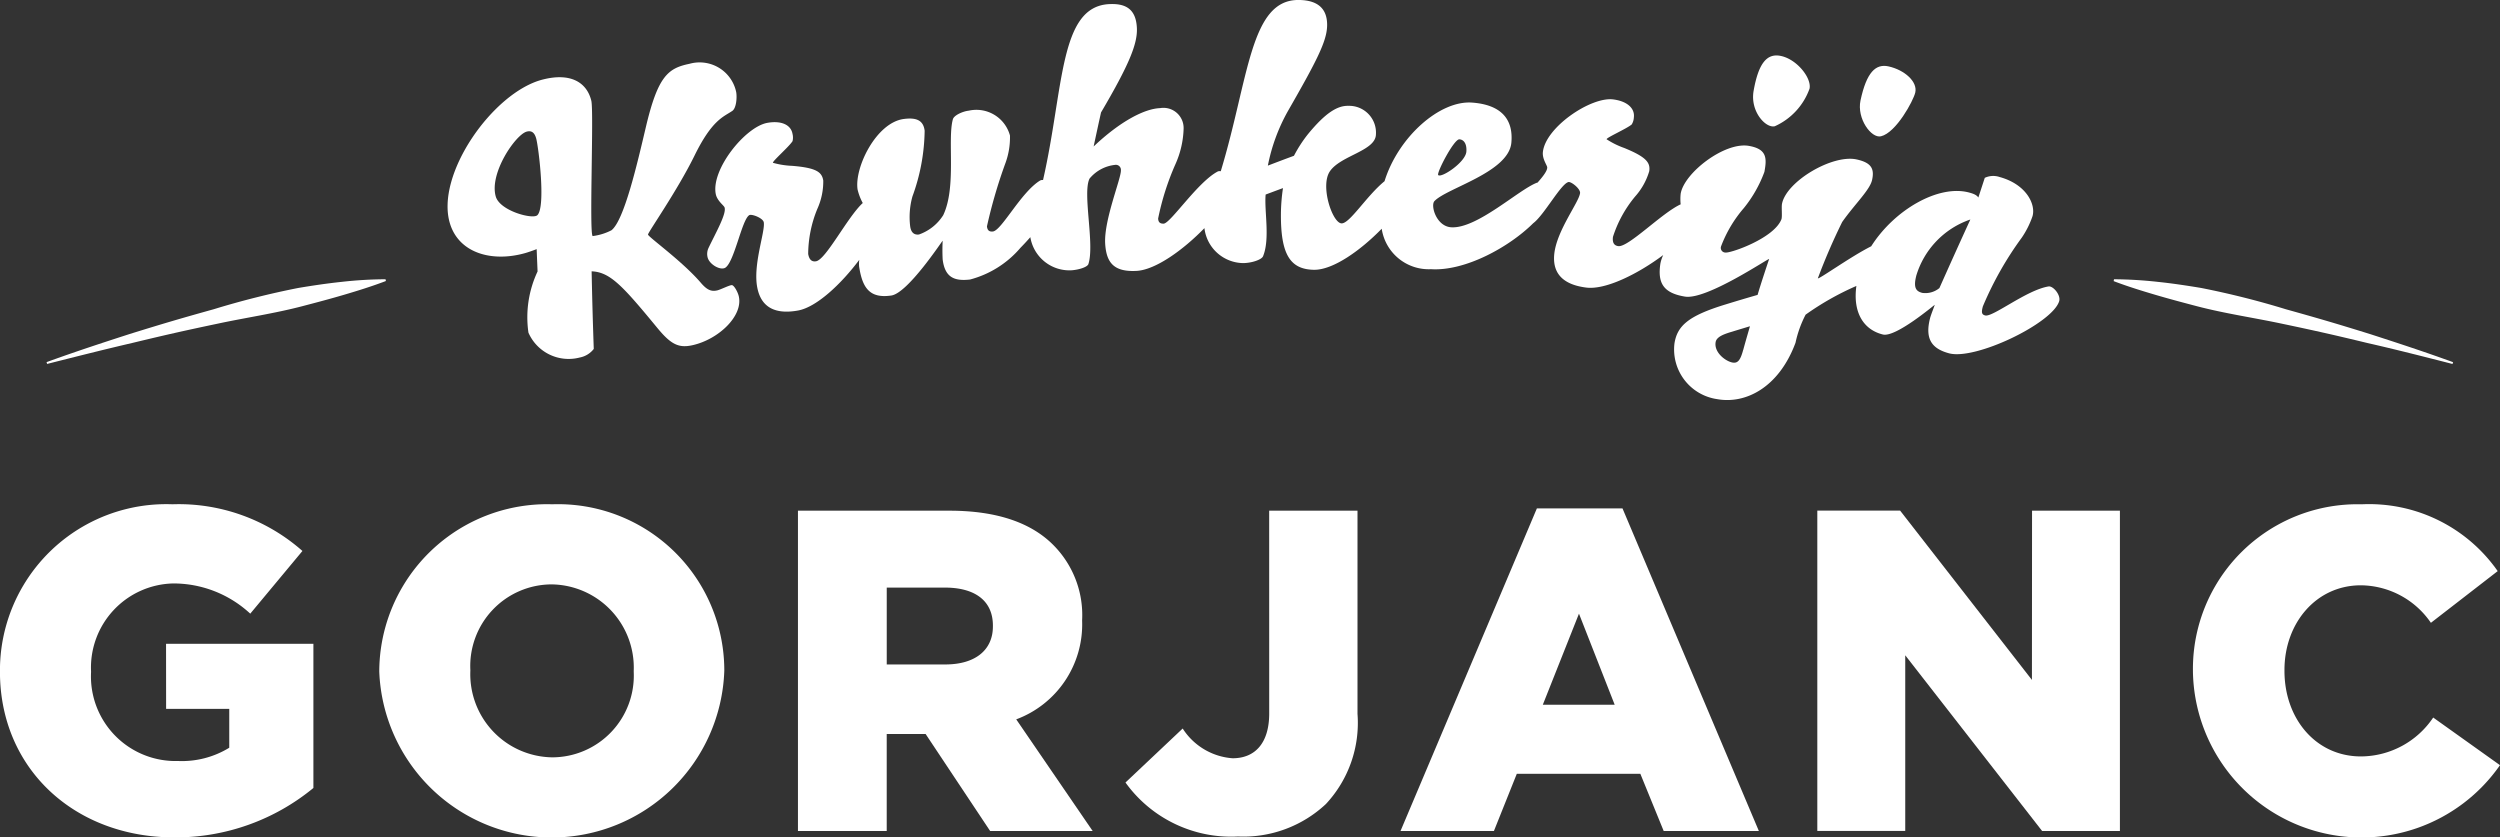
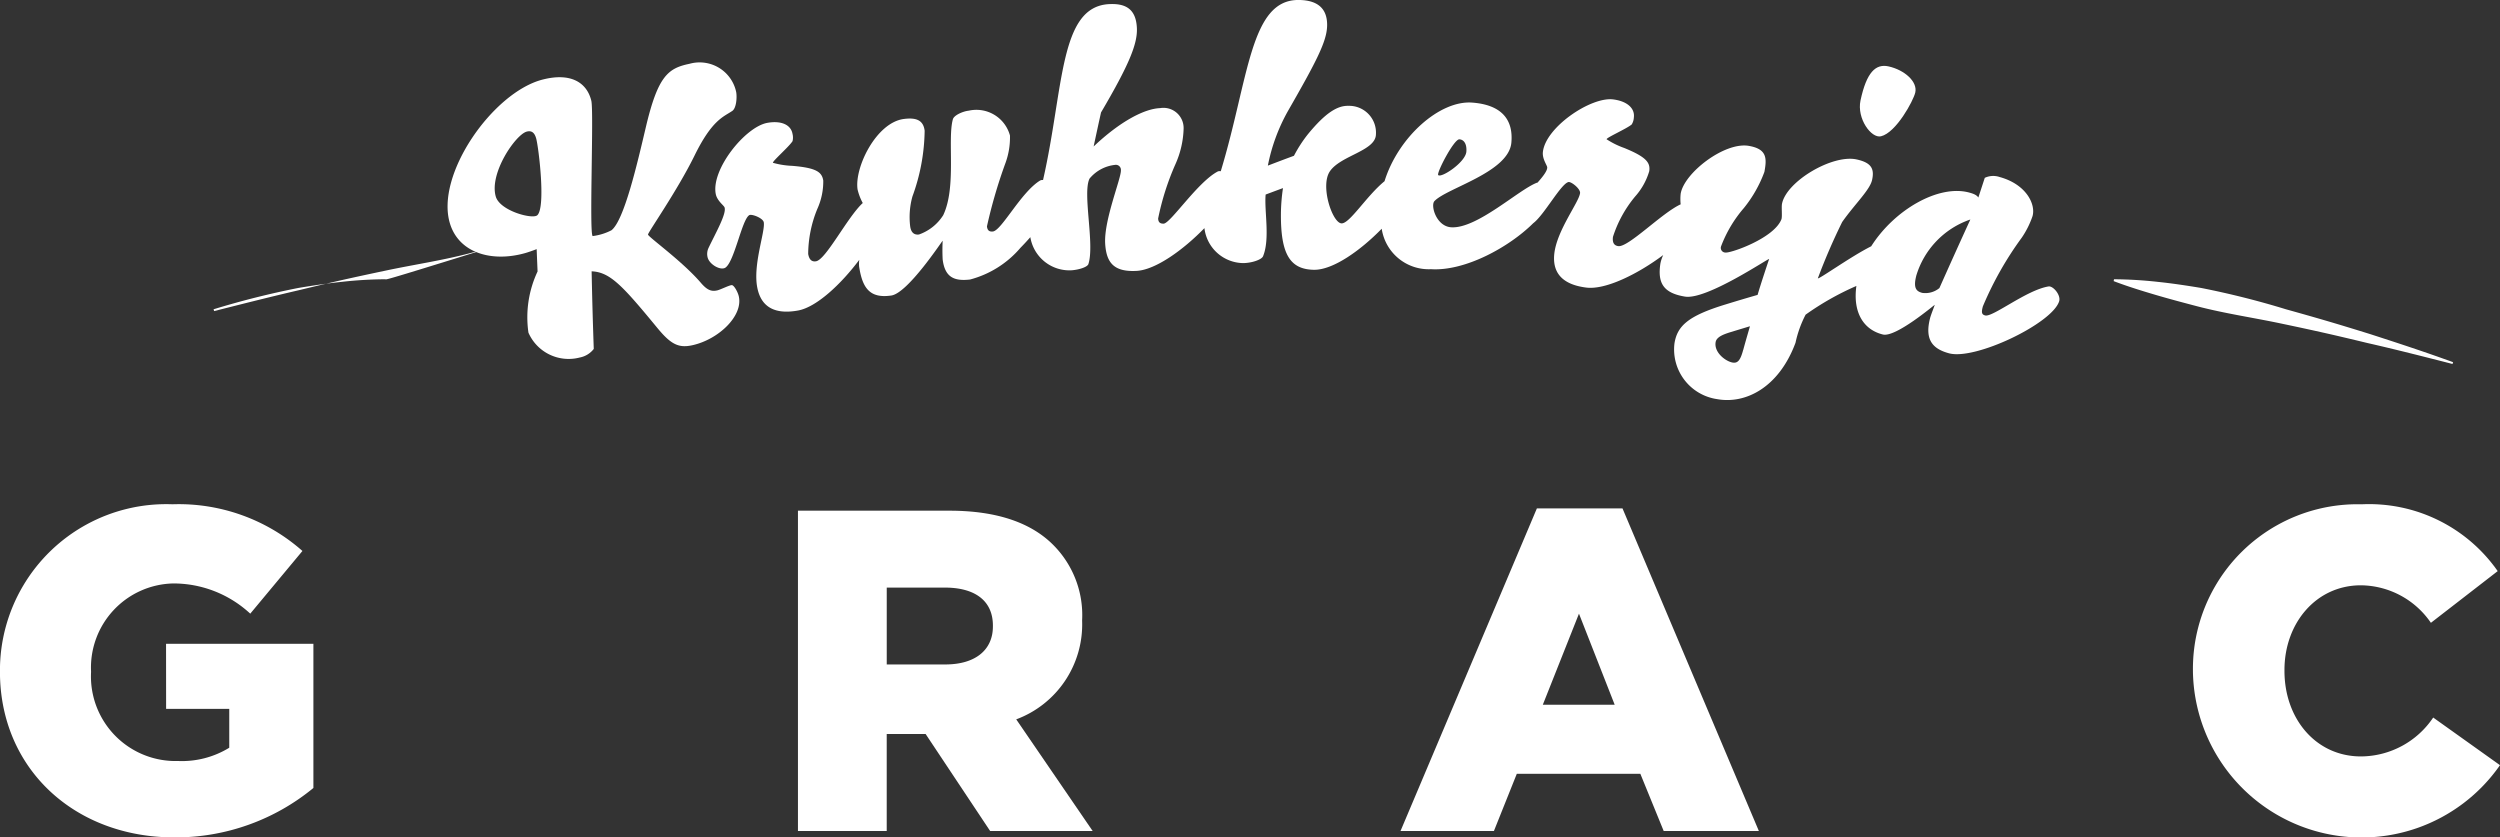
<svg xmlns="http://www.w3.org/2000/svg" width="155.24" height="52" viewBox="0 0 155.24 52">
  <rect x="0" y="0" width="155.24" height="52" fill="#333333" stroke="none" />
  <defs>
    <style>
      .cls-1 {
        fill: #fff;
      }
    </style>
  </defs>
  <g id="Group_2" data-name="Group 2" transform="translate(-176.745 -328.001)">
-     <path id="Path_1" data-name="Path 1" class="cls-1" d="M207.019,383.332a25.833,25.833,0,0,0-2.723.162c-.9.095-1.8.229-2.69.378a52.7,52.7,0,0,0-5.266,1.325c-2.094.583-3.137.892-5.215,1.537-1.726.557-3.45,1.123-5.156,1.745l.034.112c1.76-.445,3.515-.891,5.277-1.3,2.109-.509,3.165-.748,5.282-1.194,1.762-.379,3.55-.636,5.288-1.092.869-.227,1.743-.458,2.606-.713s1.73-.525,2.585-.851C207.032,383.4,207.028,383.378,207.019,383.332Z" transform="translate(-6.333 -37.991)" />
+     <path id="Path_1" data-name="Path 1" class="cls-1" d="M207.019,383.332a25.833,25.833,0,0,0-2.723.162c-.9.095-1.8.229-2.69.378a52.7,52.7,0,0,0-5.266,1.325l.034.112c1.76-.445,3.515-.891,5.277-1.3,2.109-.509,3.165-.748,5.282-1.194,1.762-.379,3.55-.636,5.288-1.092.869-.227,1.743-.458,2.606-.713s1.73-.525,2.585-.851C207.032,383.4,207.028,383.378,207.019,383.332Z" transform="translate(-6.333 -37.991)" />
    <path id="Path_2" data-name="Path 2" class="cls-1" d="M606.051,386.1c2.117.446,3.173.685,5.281,1.194,1.763.4,3.517.851,5.277,1.3.013-.045.021-.067.034-.112-1.706-.622-3.431-1.188-5.157-1.746-2.078-.645-3.121-.953-5.215-1.537A52.729,52.729,0,0,0,601,383.873c-.892-.148-1.789-.284-2.689-.378a26.084,26.084,0,0,0-2.723-.162c-.008.046-.012.069-.021.116.855.326,1.722.594,2.585.849s1.736.486,2.605.714C602.5,385.467,604.288,385.724,606.051,386.1Z" transform="translate(-287.572 -37.991)" />
    <path id="Path_3" data-name="Path 3" class="cls-1" d="M283.1,354.234c-.14-.012-.713.285-.922.329-.347.074-.605-.008-1-.466-1.142-1.338-3.235-2.826-3.288-3-.032-.1,1.8-2.691,2.888-4.906,1.1-2.244,1.813-2.408,2.349-2.778.243-.168.3-.824.238-1.171a2.32,2.32,0,0,0-2.893-1.754c-1.333.274-1.966.751-2.717,3.938-.542,2.3-1.348,5.783-2.134,6.4a3.471,3.471,0,0,1-1.168.361c-.222-.152.079-7.733-.083-8.4-.277-1.141-1.282-1.769-3.037-1.315-3.084.8-6.671,5.915-5.74,8.941.566,1.841,2.615,2.411,4.664,1.832.212-.06.512-.167.718-.247.022.554.034.832.057,1.387a6.681,6.681,0,0,0-.567,3.8,2.724,2.724,0,0,0,3.181,1.544,1.44,1.44,0,0,0,.875-.533c-.065-1.926-.092-2.89-.133-4.82,1.157.043,1.945.924,4.088,3.524.846,1.026,1.327,1.256,2.188,1.061,1.608-.364,3.114-1.8,2.87-3C283.488,354.7,283.242,354.246,283.1,354.234Zm-12.088-4.34c-.283.268-2.319-.27-2.576-1.164-.416-1.447,1.231-3.842,1.921-4.029.3-.08.489.054.592.438C271.1,345.7,271.55,349.389,271.016,349.894Z" transform="translate(-60.906 -8.527)" />
    <path id="Path_4" data-name="Path 4" class="cls-1" d="M546.582,345.427c.941-.226,2.008-2.2,2.129-2.714.155-.669-.651-1.4-1.657-1.626-.8-.178-1.367.36-1.743,2.114C545.071,344.327,545.981,345.572,546.582,345.427Z" transform="translate(-253.036 -8.963)" />
-     <path id="Path_5" data-name="Path 5" class="cls-1" d="M525.455,343.385a4.049,4.049,0,0,0,2.161-2.34c.131-.673-.815-1.851-1.822-2.034-.805-.147-1.345.415-1.654,2.182C523.919,342.458,524.888,343.519,525.455,343.385Z" transform="translate(-238.504 -7.544)" />
    <path id="Path_6" data-name="Path 6" class="cls-1" d="M389.853,348.773c.8.193,3.2-1.848,3.214-1.842s-.224.583-.285.819c-.356,1.372.179,1.92,1.175,2.19,1.631.441,6.415-1.857,6.839-3.233.117-.381-.375-.964-.659-.919-1.372.223-3.479,1.934-3.938,1.8-.184-.052-.259-.14-.139-.567a20.924,20.924,0,0,1,2.416-4.266,5.546,5.546,0,0,0,.665-1.329c.215-.745-.4-1.986-2.042-2.433a1.231,1.231,0,0,0-.922.051l-.4,1.223c-.092-.139-.249-.226-.586-.314-1.894-.5-4.628,1.073-6.067,3.342-1.261.631-3.246,2.06-3.314,1.99a37.56,37.56,0,0,1,1.513-3.5c.793-1.124,1.715-1.981,1.855-2.606.155-.691-.037-1.077-.962-1.278-1.506-.327-4.362,1.365-4.631,2.757-.042.218.026.8-.037.963-.466,1.186-3.172,2.115-3.476,2.062a.288.288,0,0,1-.271-.384,7.889,7.889,0,0,1,1.418-2.381,7.885,7.885,0,0,0,1.274-2.245c.157-.849.16-1.415-.961-1.613-1.511-.267-4.04,1.689-4.24,2.98a3.155,3.155,0,0,0,0,.65c-1.153.52-3.245,2.679-3.873,2.595-.3-.041-.37-.271-.33-.578a7.479,7.479,0,0,1,1.373-2.5,4.109,4.109,0,0,0,.88-1.577c.075-.527-.175-.878-1.555-1.441a5.055,5.055,0,0,1-1.094-.541c-.015-.1,1.242-.65,1.559-.918a.9.9,0,0,0,.133-.428c.079-.593-.443-1.023-1.284-1.128-1.386-.173-4.208,1.732-4.365,3.275-.042.419.262.818.27.939.015.207-.251.561-.606.957-.008,0-.019,0-.027,0-1.131.42-3.734,2.88-5.337,2.769-.919-.064-1.285-1.352-1.035-1.622.75-.813,4.613-1.781,4.779-3.633.139-1.544-.734-2.362-2.437-2.487-2.02-.149-4.595,2.153-5.439,4.881-1.13.926-2.158,2.633-2.668,2.619-.567-.016-1.342-2.321-.727-3.231.666-.984,2.82-1.261,2.86-2.28a1.666,1.666,0,0,0-1.705-1.788c-.665-.019-1.4.4-2.516,1.76a8.3,8.3,0,0,0-.868,1.341c-.651.241-.975.364-1.621.611a11.367,11.367,0,0,1,1.231-3.361c1.791-3.123,2.428-4.35,2.449-5.324.024-1.129-.657-1.589-1.757-1.6-3.03-.034-3.095,4.86-4.848,10.636a.3.3,0,0,0-.179.01c-1.246.645-2.941,3.225-3.365,3.242-.213.008-.334-.076-.344-.319a16.28,16.28,0,0,1,1.07-3.364,5.773,5.773,0,0,0,.512-2.232,1.253,1.253,0,0,0-1.467-1.257c-.96.037-2.465.811-4.121,2.381.181-.846.272-1.268.459-2.113,1.747-2.967,2.271-4.267,2.227-5.24-.051-1.129-.634-1.547-1.733-1.487-3.093.17-2.791,5.188-4.094,10.922a.326.326,0,0,0-.175.028c-1.183.709-2.4,3.113-2.941,3.169-.188.019-.337-.034-.367-.32a31.109,31.109,0,0,1,1.129-3.876,4.634,4.634,0,0,0,.3-1.764,2.161,2.161,0,0,0-2.557-1.543c-.37.04-.917.283-.987.532-.351,1.246.233,4.207-.6,5.957a2.927,2.927,0,0,1-1.506,1.2c-.329.043-.5-.158-.547-.509a4.775,4.775,0,0,1,.14-1.851,12.3,12.3,0,0,0,.759-4.082c-.08-.659-.525-.83-1.287-.732-1.72.22-3.084,3.021-2.878,4.379a3.338,3.338,0,0,0,.322.841c-.944.862-2.281,3.51-2.9,3.617-.3.052-.435-.149-.489-.454a7.489,7.489,0,0,1,.566-2.794,4.116,4.116,0,0,0,.37-1.768c-.087-.525-.428-.785-1.917-.909a5.062,5.062,0,0,1-1.207-.19c-.045-.093.994-.992,1.216-1.342a.91.91,0,0,0,0-.448c-.1-.589-.729-.841-1.565-.69-1.377.249-3.511,2.911-3.2,4.429.084.412.5.7.541.816.149.38-.562,1.614-1,2.539a.876.876,0,0,0-.053.554c.1.455.815.856,1.113.65.559-.388,1.02-2.983,1.477-3.256.151-.09.847.176.9.438.107.565-.687,2.634-.4,4.068.244,1.239,1.136,1.669,2.533,1.414,1.154-.211,2.684-1.656,3.8-3.148a1.776,1.776,0,0,0-.011.417c.2,1.313.643,2,2,1.8,1.035-.151,3.161-3.407,3.188-3.4a11.256,11.256,0,0,0,0,1.161c.141,1.143.755,1.354,1.7,1.246a6.186,6.186,0,0,0,3.134-1.973c.211-.212.413-.434.61-.657a2.457,2.457,0,0,0,2.559,2.057c.464-.034.985-.2,1.046-.387.4-1.231-.378-4.409.072-5.307a2.385,2.385,0,0,1,1.59-.852.313.313,0,0,1,.357.336c.026.486-1.066,3.1-.977,4.559.075,1.216.573,1.757,1.941,1.689,1.188-.06,2.921-1.314,4.222-2.656a2.456,2.456,0,0,0,2.41,2.171c.534-.005,1.143-.211,1.231-.426.446-1.088.066-2.834.161-3.831.429-.16.645-.241,1.076-.4a11.409,11.409,0,0,0-.128,1.617c-.013,2.48.561,3.43,2.044,3.456,1.2.022,2.924-1.225,4.215-2.549a2.953,2.953,0,0,0,3.059,2.512c2.131.134,4.864-1.38,6.349-2.855.672-.5,1.716-2.443,2.186-2.556.171-.04.754.42.723.684-.067.571-1.439,2.31-1.6,3.763-.138,1.255.583,1.932,1.99,2.106,1.216.15,3.231-.867,4.774-2.022a2.193,2.193,0,0,0-.176.527c-.182,1.2.171,1.835,1.529,2.055,1.335.217,5.164-2.375,5.223-2.336,0,0-.562,1.672-.715,2.229-.809.234-1.212.354-2.013.6-2.28.7-2.974,1.315-3.15,2.408a3.119,3.119,0,0,0,2.652,3.466c1.747.317,3.823-.7,4.864-3.5a6.87,6.87,0,0,1,.628-1.746,17.365,17.365,0,0,1,3.152-1.783C387.973,347.433,388.671,348.486,389.853,348.773Zm-26.3-12.121c.291.02.467.3.433.762-.048.663-1.559,1.661-1.749,1.458C362.122,338.745,363.215,336.627,363.555,336.652Zm17.62,13.084c-.162.6-.321.841-.658.778-.449-.083-1.162-.639-1.05-1.272.058-.327.508-.494,1.029-.647.438-.136.658-.2,1.1-.335C381.6,348.26,381.391,348.946,381.176,349.736Zm10.74-4.583a5.294,5.294,0,0,1,3.368-3.522c-.777,1.7-1.16,2.551-1.921,4.257a1.368,1.368,0,0,1-1.066.3C391.973,346.1,391.717,345.947,391.916,345.152Z" transform="translate(-96.185)" />
    <path id="Path_7" data-name="Path 7" class="cls-1" d="M187.06,440.623h3.921v2.415a5.621,5.621,0,0,1-3.182.824,5.254,5.254,0,0,1-5.4-5.512v-.057a5.225,5.225,0,0,1,5.086-5.456,7.014,7.014,0,0,1,4.8,1.876l3.24-3.893a11.6,11.6,0,0,0-8.07-2.9,10.326,10.326,0,0,0-10.713,10.343v.056c0,6.024,4.632,10.287,10.826,10.287a13.449,13.449,0,0,0,8.638-3.069v-8.951h-9.15Z" transform="translate(0 -68.606)" />
-     <path id="Path_8" data-name="Path 8" class="cls-1" d="M262.643,427.921A10.42,10.42,0,0,0,251.9,438.264v.056a10.72,10.72,0,0,0,21.425-.056v-.057A10.325,10.325,0,0,0,262.643,427.921Zm5.058,10.4a5.075,5.075,0,0,1-5.058,5.314,5.164,5.164,0,0,1-5.087-5.37v-.057a5.069,5.069,0,0,1,5.03-5.313,5.169,5.169,0,0,1,5.115,5.371Z" transform="translate(-51.604 -68.606)" />
    <path id="Path_9" data-name="Path 9" class="cls-1" d="M352.5,436.039v-.057a6.165,6.165,0,0,0-1.762-4.632c-1.336-1.364-3.438-2.159-6.479-2.159h-9.405v19.89h5.512v-6.024h2.415l4.007,6.024h6.366l-4.746-6.933A6.29,6.29,0,0,0,352.5,436.039Zm-5.541.341c0,1.45-1.08,2.359-2.955,2.359h-3.637v-4.773h3.609c1.847,0,2.983.8,2.983,2.358Z" transform="translate(-108.559 -69.478)" />
-     <path id="Path_10" data-name="Path 10" class="cls-1" d="M408.687,441.779c0,1.847-.881,2.785-2.273,2.785a4.021,4.021,0,0,1-3.1-1.847l-3.552,3.353a8.084,8.084,0,0,0,6.99,3.353,7.494,7.494,0,0,0,5.456-2.018,7.386,7.386,0,0,0,1.961-5.6V429.191h-5.484Z" transform="translate(-153.129 -69.478)" />
    <path id="Path_11" data-name="Path 11" class="cls-1" d="M462.718,428.737,454.25,448.77h5.8l1.421-3.551h7.673l1.449,3.551h5.91l-8.468-20.033Zm.369,12.19,2.245-5.654,2.217,5.654Z" transform="translate(-190.539 -69.166)" />
-     <path id="Path_12" data-name="Path 12" class="cls-1" d="M550.167,439.7l-8.184-10.513h-5.143v19.89H542.3V438.17l8.5,10.911h4.83v-19.89h-5.456Z" transform="translate(-247.247 -69.478)" />
    <path id="Path_13" data-name="Path 13" class="cls-1" d="M626.187,441.163a5.434,5.434,0,0,1-4.49,2.415c-2.785,0-4.746-2.33-4.746-5.313v-.057c0-2.9,1.961-5.256,4.746-5.256a5.324,5.324,0,0,1,4.347,2.33l4.148-3.211a9.738,9.738,0,0,0-8.439-4.149,10.218,10.218,0,0,0-10.485,10.343v.056a10.472,10.472,0,0,0,19.066,5.8Z" transform="translate(-298.35 -68.606)" />
  </g>
</svg>